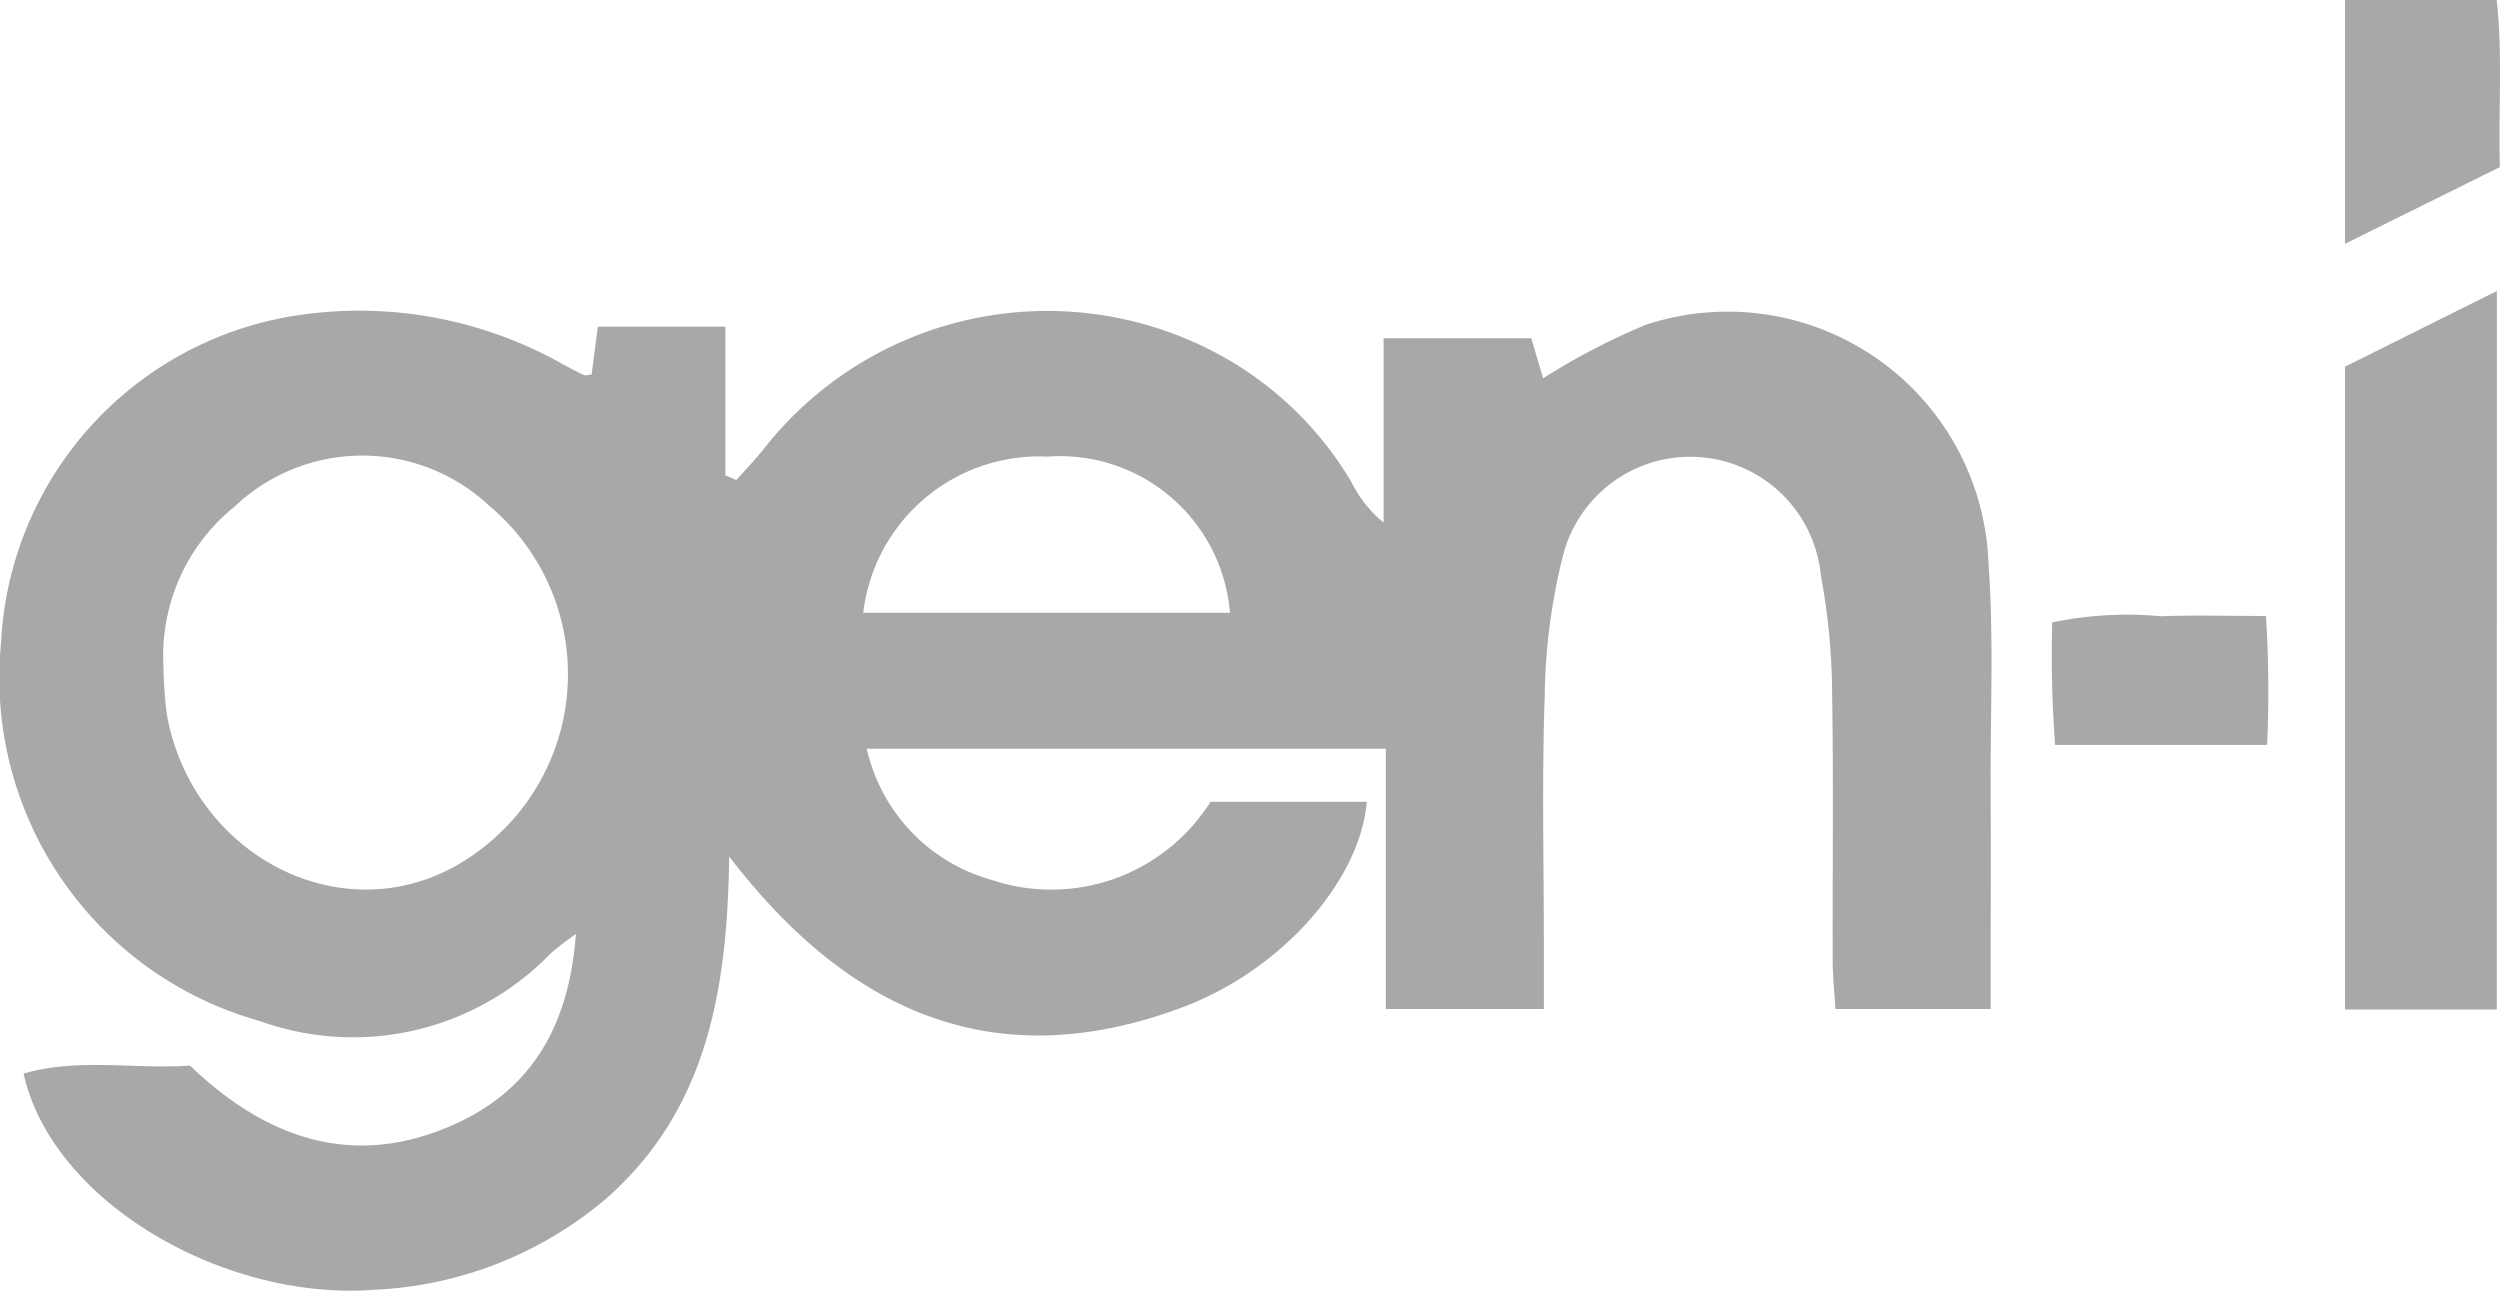
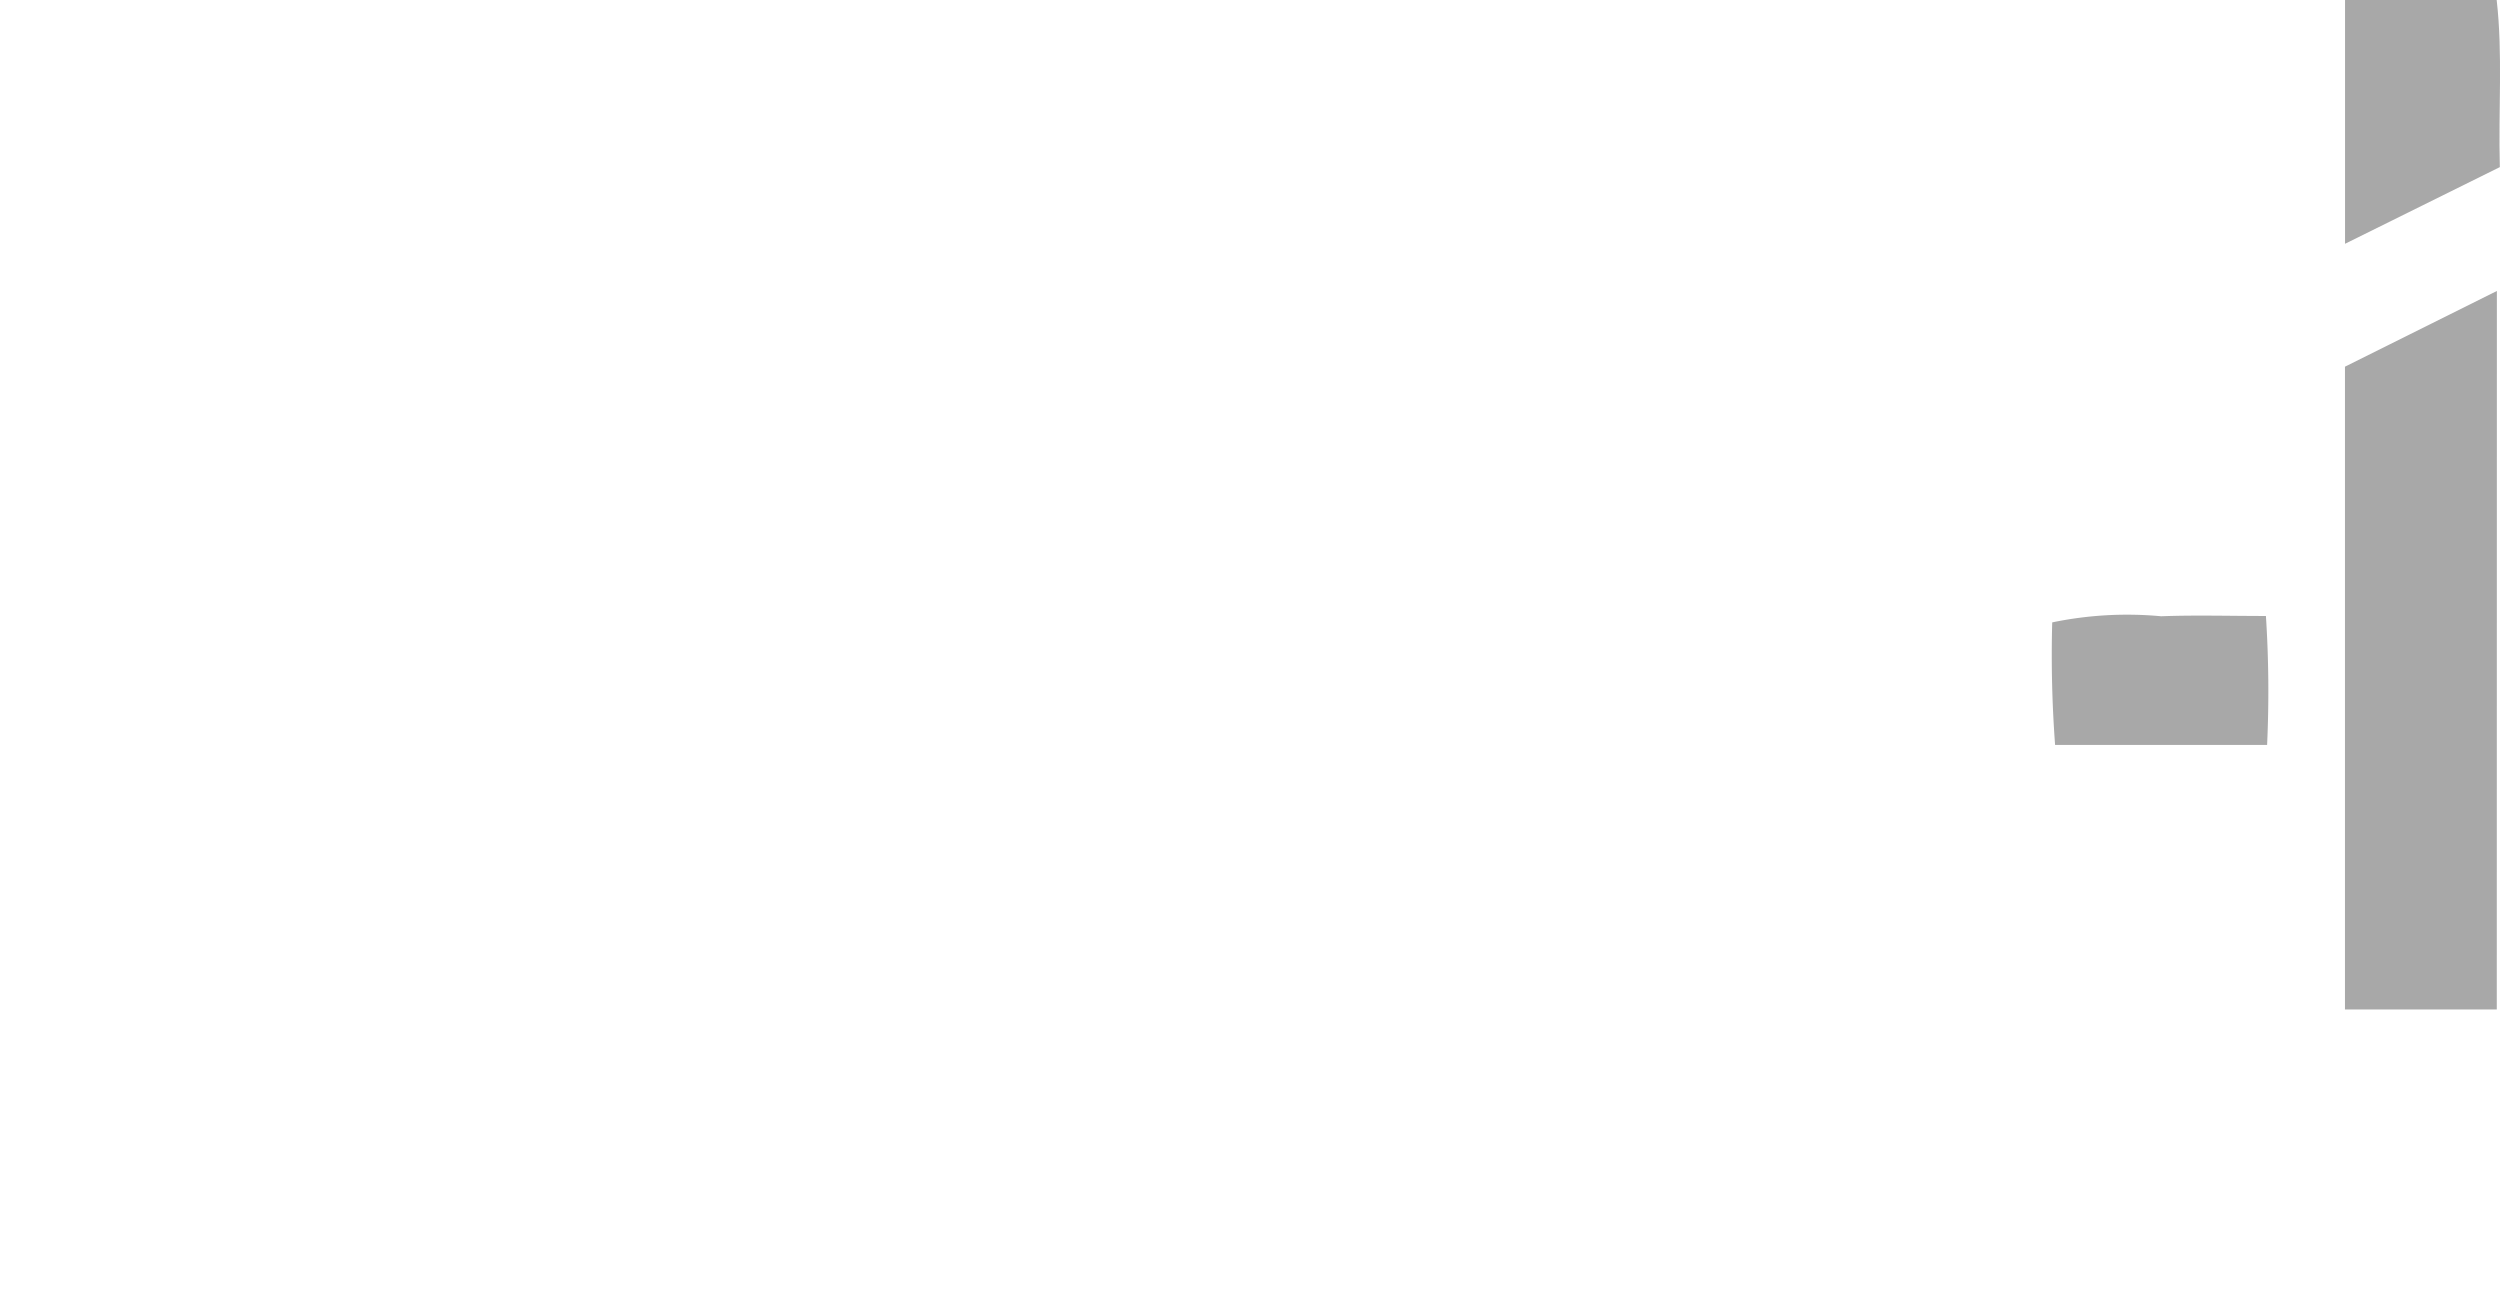
<svg xmlns="http://www.w3.org/2000/svg" id="Group_23" data-name="Group 23" width="71.418" height="36.871" viewBox="0 0 71.418 36.871">
-   <path id="Path_8" data-name="Path 8" d="M16.447,43.267a8.551,8.551,0,0,0-.71.545,7.857,7.857,0,0,1-8.319,1.936A10.181,10.181,0,0,1,.03,34.94a9.962,9.962,0,0,1,8.677-9.381,11.828,11.828,0,0,1,7.363,1.422c.2.108.405.217.613.316.039.018.1-.006.219-.017.054-.423.111-.861.176-1.367h3.643v4.247l.314.133c.268-.3.551-.591.8-.908a10.291,10.291,0,0,1,13.4-2.441,9.865,9.865,0,0,1,3.374,3.412,3.519,3.519,0,0,0,.917,1.155V26.245h4.22l.336,1.144a18.907,18.907,0,0,1,2.941-1.532A7.458,7.458,0,0,1,56.807,32.7c.15,2.065.054,4.148.06,6.223.007,2.125,0,4.25,0,6.482H52.433c-.028-.46-.076-.9-.078-1.347-.008-2.594.026-5.189-.018-7.782a18.984,18.984,0,0,0-.319-3.255,3.751,3.751,0,0,0-7.354-.621,17.2,17.2,0,0,0-.536,4.085c-.083,2.36-.024,4.726-.024,7.09,0,.57,0,1.141,0,1.831H39.59V37.97H24.761a5.041,5.041,0,0,0,3.559,3.745,5.377,5.377,0,0,0,6.26-2.228h4.465c-.182,2.219-2.4,4.8-5.272,5.872-5.25,1.962-9.443.255-12.943-4.311-.047,3.915-.677,7.268-3.5,9.762a10.978,10.978,0,0,1-6.644,2.616c-4.257.326-9.189-2.482-10.013-6.176,1.578-.456,3.179-.115,4.752-.229,2.237,2.14,4.755,2.974,7.633,1.644,2.156-1,3.2-2.805,3.394-5.4M4.671,35.64a11.74,11.74,0,0,0,.1,1.377c.78,4.239,5.522,6.505,8.986,3.81a6.271,6.271,0,0,0,.216-9.8,5.3,5.3,0,0,0-7.273.027A5.471,5.471,0,0,0,4.671,35.64m30.466-1.553a4.872,4.872,0,0,0-5.214-4.462,5.064,5.064,0,0,0-5.263,4.462Z" transform="translate(0 -16.581)" fill="#a8a8a8" />
  <path id="Path_9" data-name="Path 9" d="M196.637,44.388H192.3V26.025l4.34-2.163Z" transform="translate(-125.311 -15.55)" fill="#a8a8a8" />
  <path id="Path_10" data-name="Path 10" d="M192.311,6.964V0h4.332c.177,1.546.046,3.122.09,4.774l-4.421,2.19" transform="translate(-125.32 0)" fill="#a8a8a8" />
  <path id="Path_11" data-name="Path 11" d="M174.431,54.159h-6.058a34.853,34.853,0,0,1-.082-3.5,10.513,10.513,0,0,1,3.113-.175c.964-.037,1.931-.008,2.992-.008a33.346,33.346,0,0,1,.034,3.681" transform="translate(-109.665 -32.879)" fill="#a8a8a8" />
</svg>